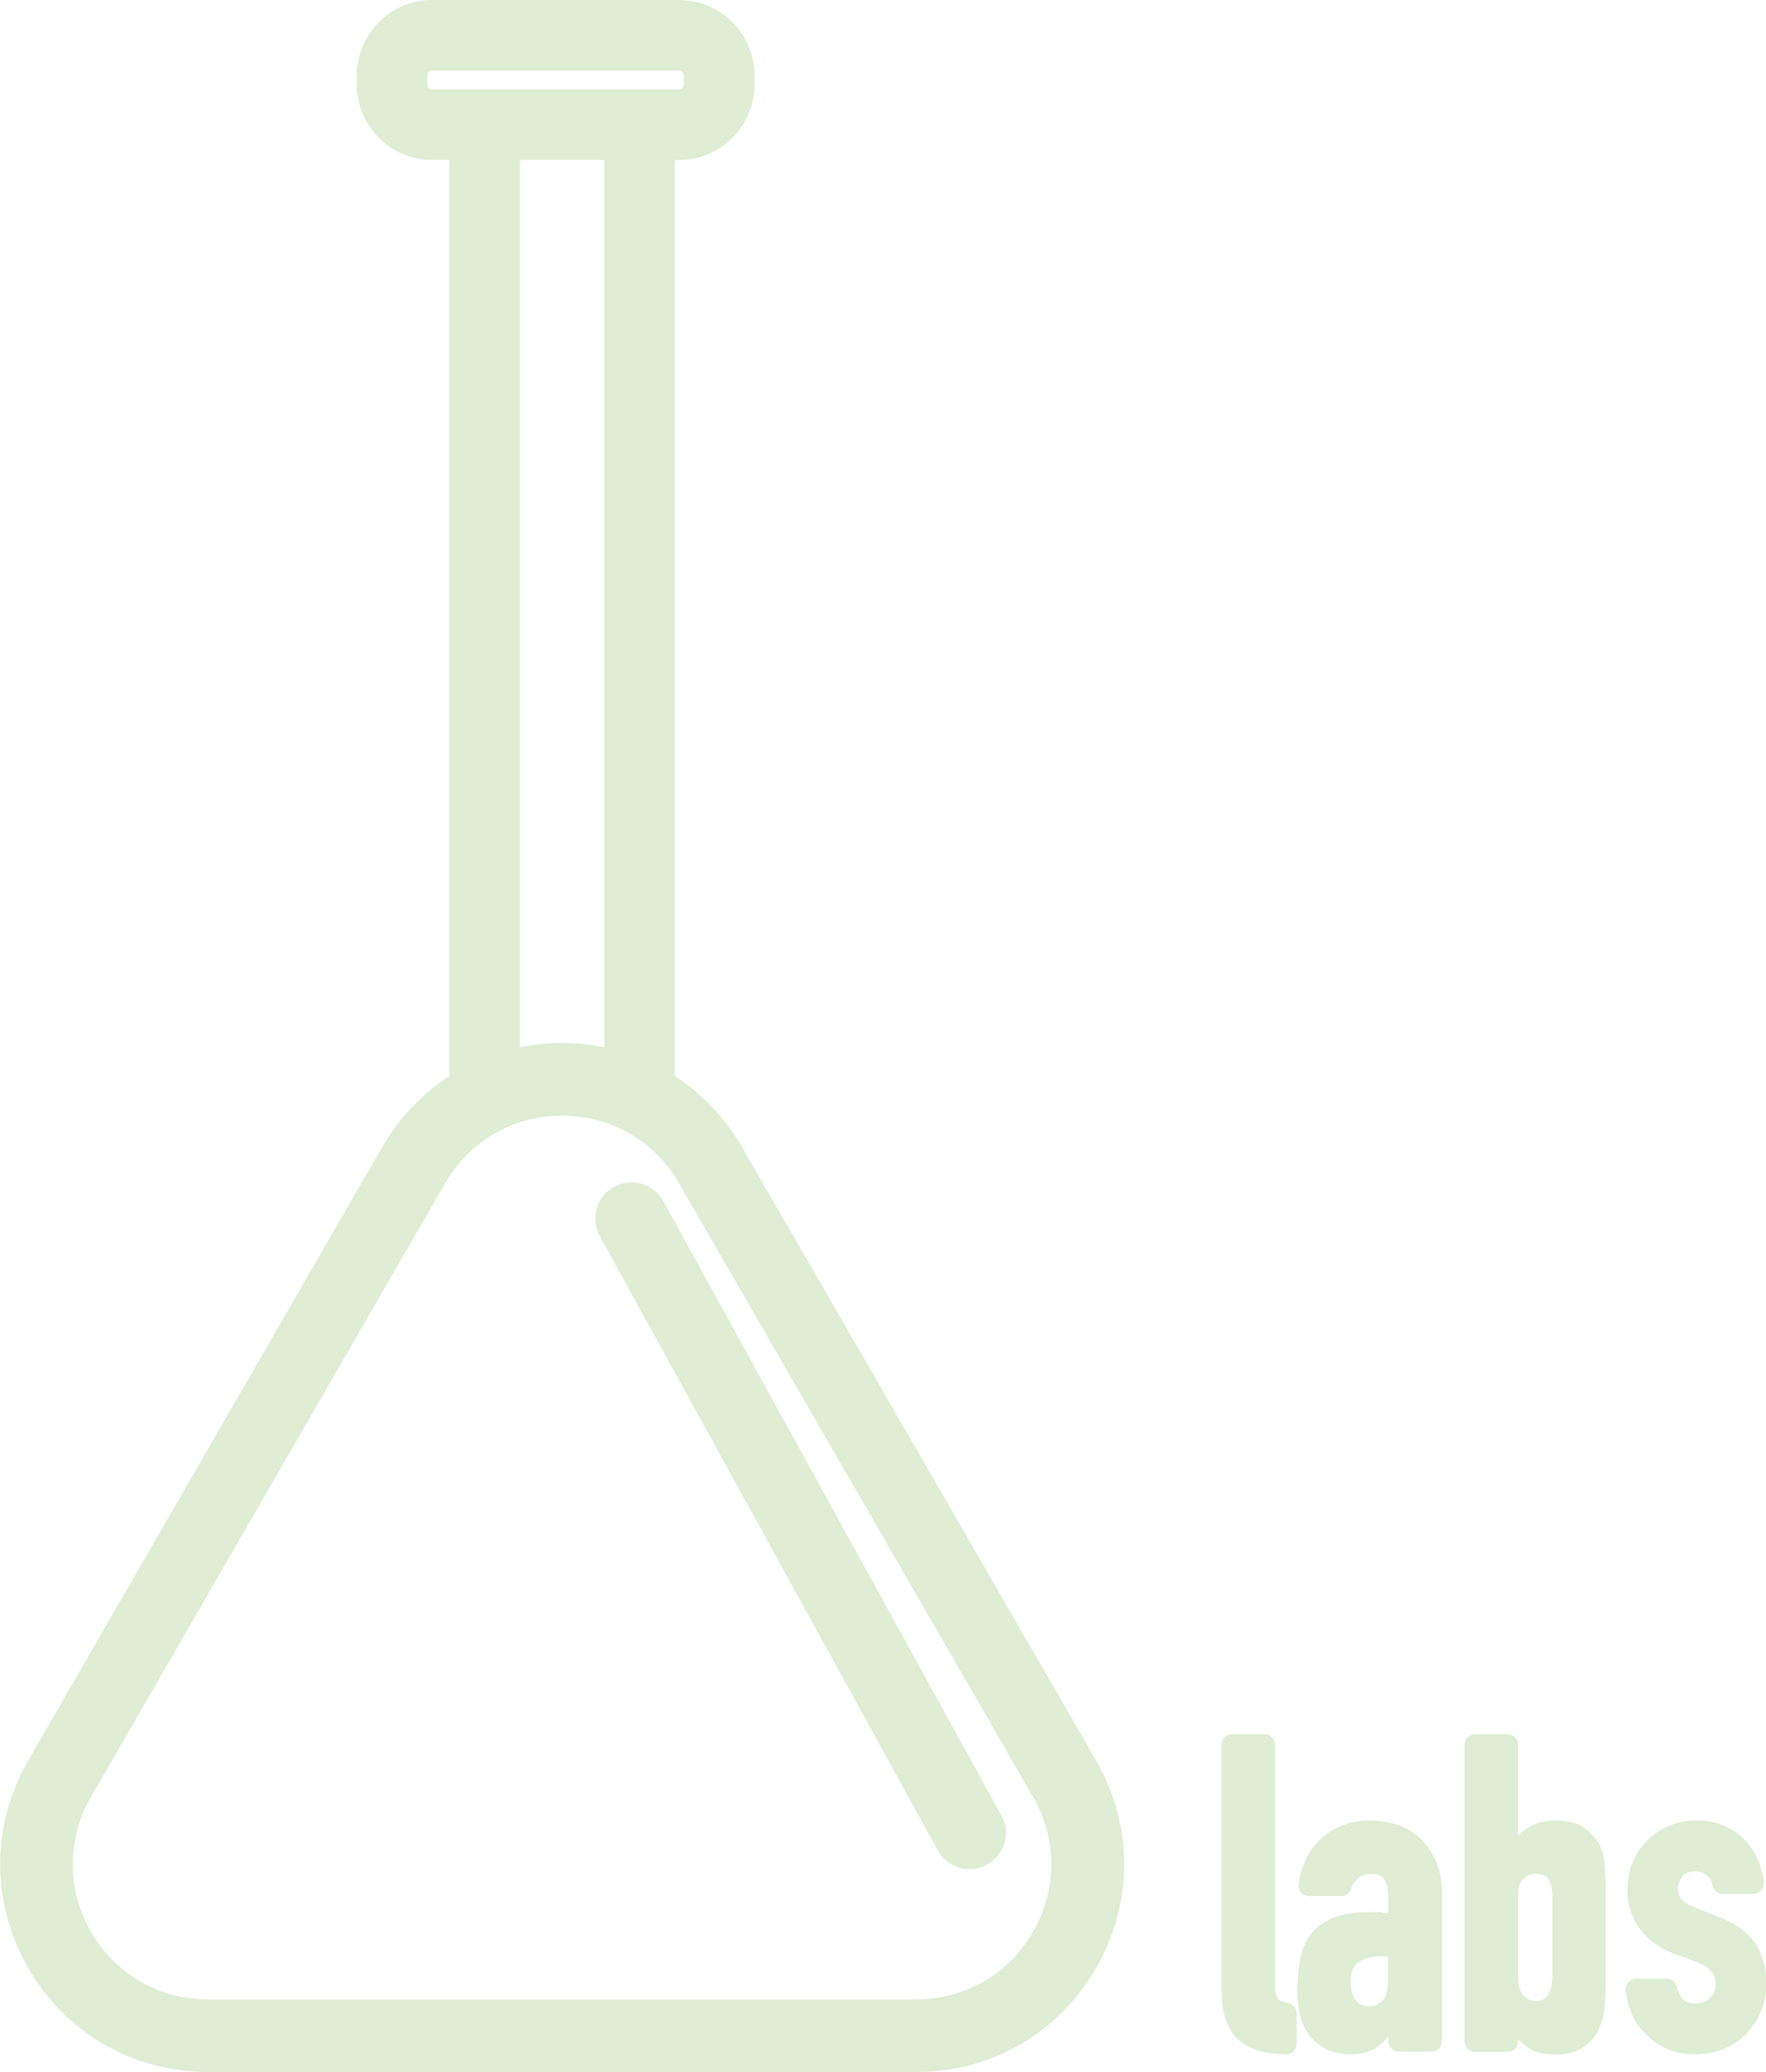
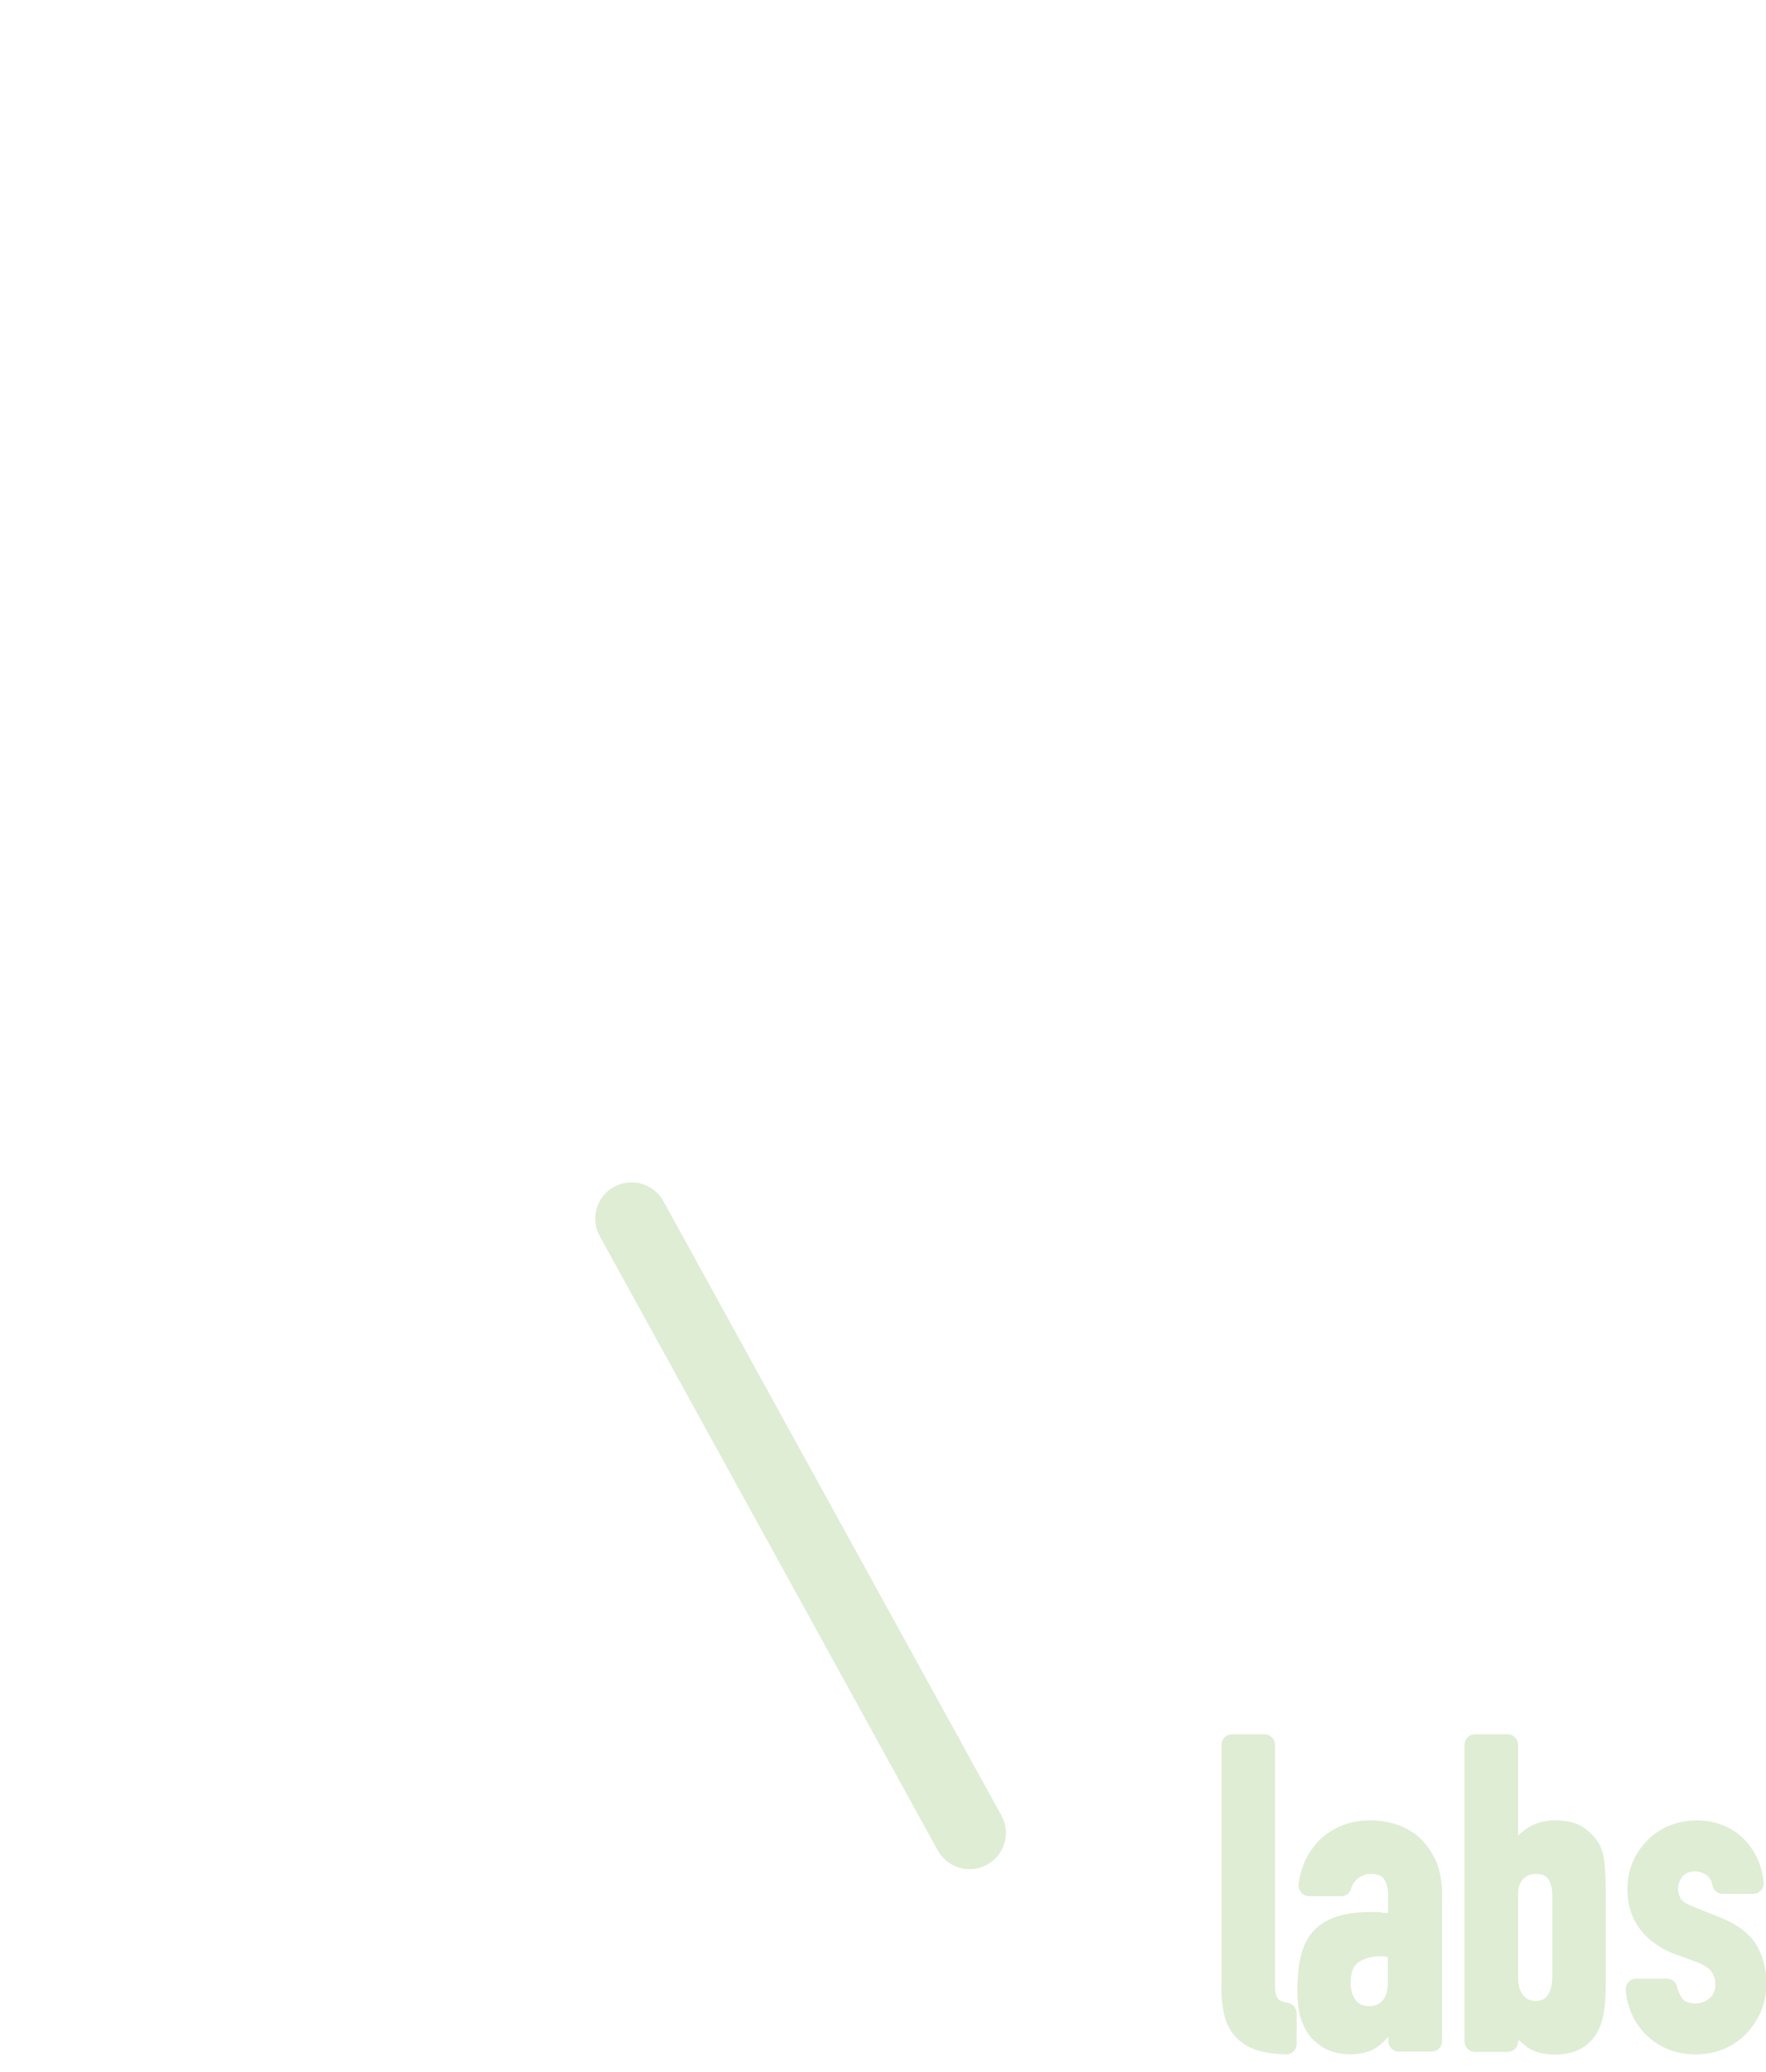
<svg xmlns="http://www.w3.org/2000/svg" xml:space="preserve" id="Layer_1" x="0" y="0" style="enable-background:new 0 0 187.46 219.85" version="1.1" viewBox="0 0 187.46 219.85">
  <style>.st1{fill:#deedd4}</style>
-   <path d="M78.75 121.69c-1.77-3.06-4.21-5.64-7.12-7.52V16.98h.45c4.42 0 8.01-3.59 8.01-8.01v-.96C80.09 3.59 76.5 0 72.08 0h-26.2c-4.42 0-8.01 3.59-8.01 8.01v.96c0 4.42 3.59 8.01 8.01 8.01h1.82v97.19c-2.91 1.88-5.35 4.46-7.12 7.52L3 186.79c-3.98 6.9-3.98 15.14 0 22.04 3.98 6.9 11.12 11.02 19.09 11.02h75.17c7.97 0 15.11-4.12 19.09-11.02 3.98-6.9 3.98-15.14 0-22.04l-37.6-65.1zM45.36 8.01c0-.29.23-.52.52-.52h26.2c.29 0 .52.23.52.52v.96c0 .29-.23.52-.52.52h-26.2c-.29 0-.52-.23-.52-.52v-.96zm18.78 103.11c-1.46-.3-2.96-.45-4.47-.45-1.52 0-3.01.15-4.48.45V16.98h8.95v94.14zm-4.48 7.26c5.18 0 9.82 2.68 12.41 7.17l37.58 65.1c2.59 4.49 2.59 9.84 0 14.33s-7.23 7.17-12.41 7.17H22.08c-5.18 0-9.82-2.68-12.41-7.17s-2.59-9.84 0-14.33l37.58-65.1c2.59-4.49 7.23-7.17 12.41-7.17z" class="st1" />
  <path d="M99.54 196.33c.68 1.23 1.97 2 3.38 2 .65 0 1.29-.17 1.86-.48.9-.5 1.56-1.31 1.84-2.3.29-.99.17-2.03-.33-2.93l-35.87-65.16c-.68-1.23-1.97-2-3.38-2-.65 0-1.29.17-1.86.48-.9.5-1.56 1.31-1.84 2.3-.29.99-.17 2.03.33 2.93l35.87 65.16zm37.18 16.19c-.64-.11-.92-.29-1.04-.41-.13-.13-.34-.48-.34-1.46v-25.52c0-.61-.5-1.11-1.11-1.11h-3.46c-.61 0-1.11.5-1.11 1.11v25.84c0 1.43.17 2.61.51 3.51.35.93.88 1.66 1.56 2.16.67.54 1.49.9 2.42 1.09.71.14 1.5.22 2.35.25h.04c.61 0 1.1-.5 1.1-1.11v-3.26c-.01-.53-.39-.99-.92-1.09zm14.12-17.38a6.82 6.82 0 0 0-2.43-1.49c-.91-.32-1.89-.49-2.92-.49-1.13 0-2.17.19-3.08.56-.92.38-1.71.9-2.37 1.56-1.21 1.21-1.95 2.77-2.19 4.64-.04.32.06.65.27.89.21.24.51.38.83.38h3.41c.49 0 .91-.3 1.05-.76.15-.47.38-.83.72-1.1.42-.33.87-.49 1.37-.49.71 0 1.18.18 1.42.55.28.44.43 1.01.43 1.7v1.89h-.19c-.18 0-.33-.01-.45-.04-.18-.04-.38-.06-.6-.06h-.5c-1.52 0-2.79.17-3.79.51-1.03.35-1.86.89-2.47 1.59-.63.73-1.07 1.65-1.3 2.72-.22 1.02-.33 2.23-.33 3.57 0 1.34.17 2.46.52 3.33.35.89.83 1.58 1.4 2.05.57.51 1.19.86 1.82 1.05.61.18 1.22.27 1.82.27 1.24 0 2.22-.26 2.94-.79.39-.29.77-.64 1.16-1.07v.47c0 .61.5 1.11 1.11 1.11h3.47c.61 0 1.11-.5 1.11-1.11v-15.6c0-1.28-.2-2.43-.59-3.4-.44-.95-.97-1.78-1.64-2.44zm-6.93 17.09c-.36-.46-.54-1.08-.54-1.85 0-1.09.28-1.8.85-2.18.63-.42 1.41-.63 2.32-.63.19 0 .42.02.68.05.06.01.1.06.1.11v2.65c0 .82-.18 1.45-.55 1.88-.35.41-.83.61-1.48.61-.59-.01-1.05-.21-1.38-.64zm25.74-16.73c-.44-.67-1-1.23-1.69-1.67-.71-.45-1.68-.67-2.91-.67-1 0-1.91.23-2.71.69-.43.25-.83.56-1.2.92v-9.64c0-.61-.5-1.11-1.11-1.11h-3.46c-.61 0-1.11.5-1.11 1.11v31.48c0 .61.5 1.11 1.11 1.11h3.46c.61 0 1.11-.5 1.11-1.11 0-.06.04-.09.1-.09.02 0 .05 0 .07.01.27.25.54.47.81.68.7.52 1.69.79 2.96.79 2.12 0 3.64-.83 4.53-2.47.3-.57.52-1.27.65-2.08.13-.79.19-1.85.19-3.16v-8.86c0-1.69-.05-2.97-.14-3.78-.08-.87-.31-1.59-.66-2.15zm-5.34 16.17c-.28.44-.7.64-1.32.64-.55 0-.98-.2-1.31-.62-.36-.45-.53-1.03-.53-1.78v-9.05c0-.61.17-1.09.53-1.47.35-.37.78-.55 1.31-.55 1.04 0 1.3.44 1.38.58.27.47.41 1.03.41 1.68v8.54c0 .85-.15 1.53-.47 2.03zm18.24-8.23-2.76-1.11c-1-.38-1.3-.72-1.39-.89-.18-.34-.27-.68-.27-1.03 0-.5.16-.92.48-1.31.3-.36.73-.53 1.32-.53.5 0 .92.16 1.31.48.28.24.46.56.54 1 .09.52.55.9 1.09.9h3.23a1.113 1.113 0 0 0 1.11-1.22c-.07-.74-.24-1.47-.51-2.15-.36-.9-.86-1.68-1.48-2.34a6.58 6.58 0 0 0-2.26-1.54c-.87-.36-1.82-.54-2.83-.54s-1.96.17-2.84.52c-.89.35-1.67.85-2.32 1.5-.69.66-1.24 1.44-1.63 2.34-.39.9-.59 1.89-.59 2.93 0 1.67.46 3.11 1.37 4.28.89 1.16 2.14 2.04 3.69 2.62l2.25.82c.79.3 1.33.65 1.61 1.02.27.38.41.82.41 1.36 0 .65-.2 1.13-.62 1.48-.45.37-.94.55-1.5.55-.71 0-1.18-.19-1.44-.6-.24-.37-.41-.77-.51-1.19-.12-.49-.56-.83-1.07-.83h-3.26a1.113 1.113 0 0 0-1.11 1.22c.09.94.31 1.79.65 2.54.42.93.99 1.72 1.68 2.34 1.38 1.28 3.1 1.92 5.12 1.92 1.07 0 2.08-.2 3-.59.92-.39 1.71-.94 2.37-1.63a8.08 8.08 0 0 0 1.55-2.38c.38-.9.57-1.89.57-2.93 0-1.46-.35-2.82-1.05-4.06-.77-1.24-2.06-2.24-3.91-2.95z" class="st1" />
</svg>